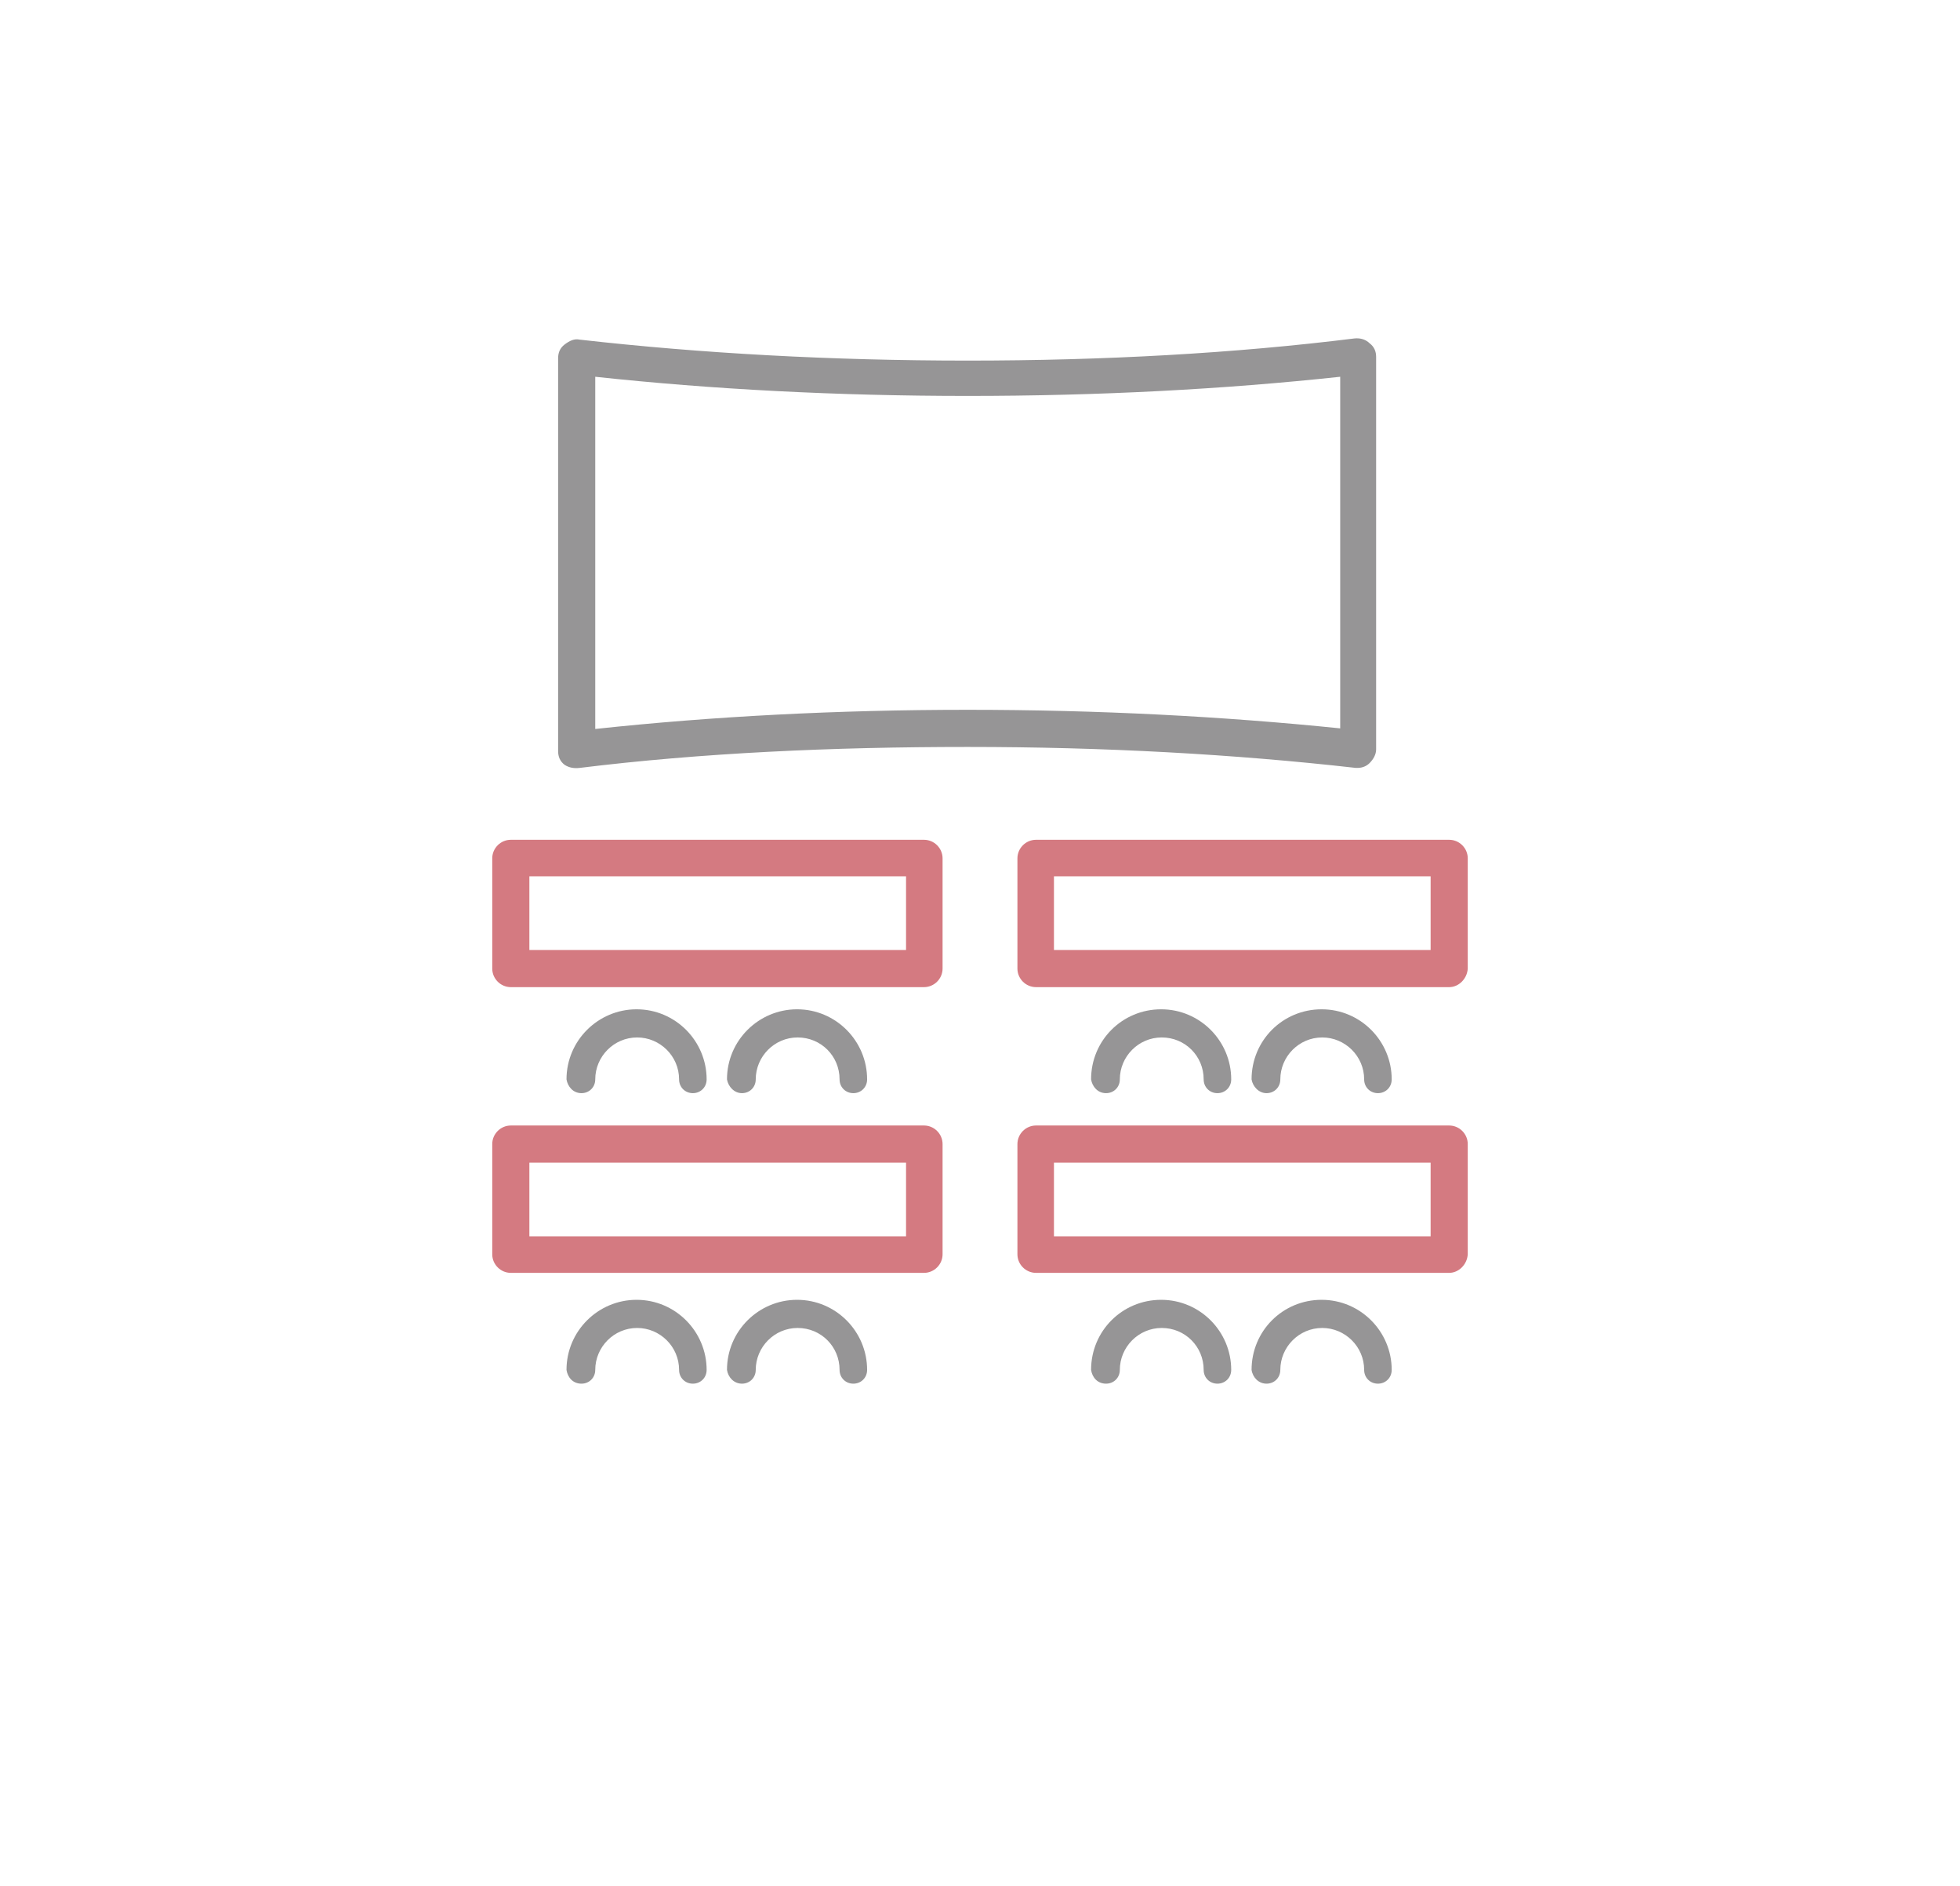
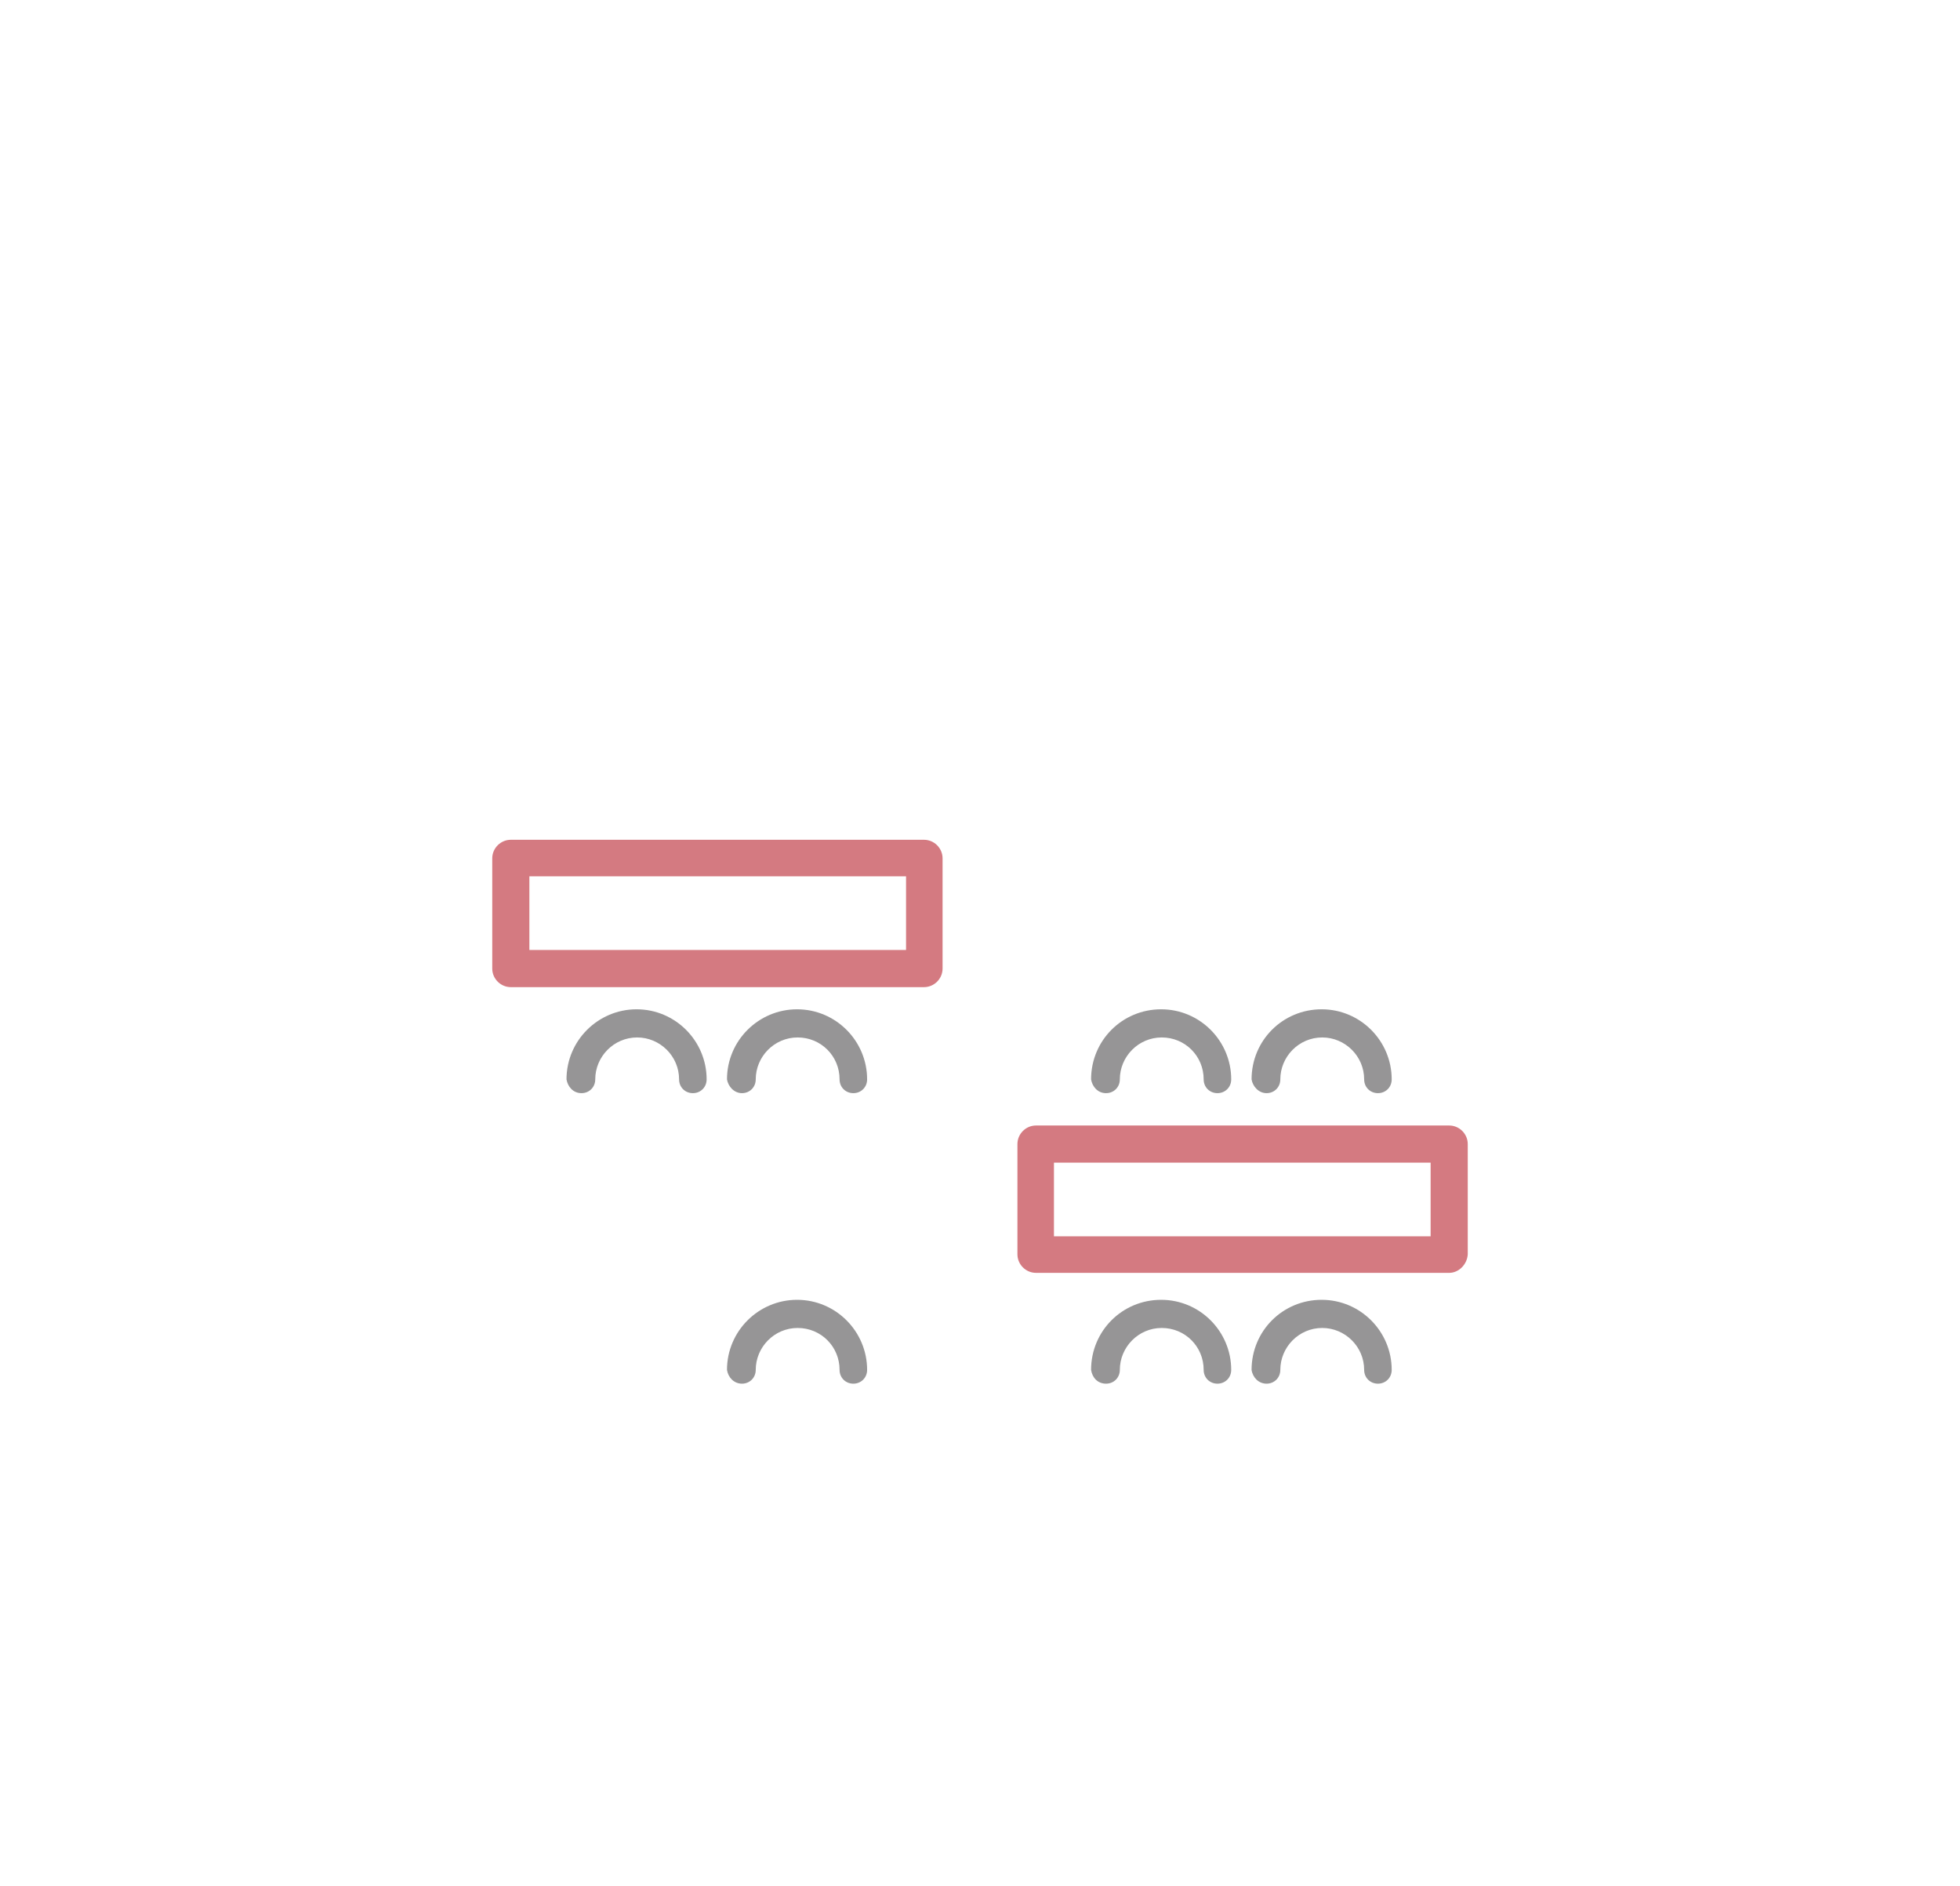
<svg xmlns="http://www.w3.org/2000/svg" version="1.1" id="a31571d5-a575-4c25-9b8d-2995ea46e38e" x="0px" y="0px" viewBox="0 0 327.3 314.9" style="enable-background:new 0 0 327.3 314.9;" xml:space="preserve">
  <style type="text/css">
	.st0{fill:#969596;}
	.st1{opacity:0.8;fill:#C95962;}
</style>
  <title>Mesa de trabajo 1 copia 3</title>
  <g>
-     <path class="st0" d="M96.8,128.2c20.3-2.5,42.1-3.5,64.8-3.5s44.5,1.2,64.8,3.5c0.2,0,0.3,0,0.3,0c0.8,0,1.5-0.3,2-0.8   c0.6-0.6,1.1-1.4,1.1-2.3V59.6c0-0.9-0.3-1.7-1.1-2.3c-0.6-0.6-1.5-0.9-2.5-0.8c-20.1,2.5-41.9,3.7-64.6,3.7s-44.5-1.2-64.8-3.5   c-0.9-0.2-1.7,0.2-2.5,0.8c-0.8,0.6-1.1,1.4-1.1,2.3v65.6c0,0.9,0.3,1.7,1.1,2.3C95.1,128.2,95.9,128.3,96.8,128.2z M99.4,62.9   c19.5,2.1,40.4,3.2,62.2,3.2s42.7-1.1,62.2-3.2v58.7c-19.5-2-40.4-3.1-62.2-3.1s-42.7,1.1-62.2,3.2V62.9z" />
    <path class="st1" d="M154.3,164.8h-69c-1.7,0-3.1-1.4-3.1-3.1v-18.4c0-1.7,1.4-3.1,3.1-3.1h69c1.7,0,3.1,1.4,3.1,3.1v18.4   C157.4,163.4,156,164.8,154.3,164.8z M88.4,158.6h62.9v-12.3H88.4V158.6z" />
-     <path class="st1" d="M242,164.8h-69c-1.7,0-3.1-1.4-3.1-3.1v-18.4c0-1.7,1.4-3.1,3.1-3.1h69c1.7,0,3.1,1.4,3.1,3.1v18.4   C245,163.4,243.6,164.8,242,164.8z M176,158.6h62.9v-12.3H176V158.6z" />
    <path class="st1" d="M242,212.5h-69c-1.7,0-3.1-1.4-3.1-3.1V191c0-1.7,1.4-3.1,3.1-3.1h69c1.7,0,3.1,1.4,3.1,3.1v18.4   C245,211.1,243.6,212.5,242,212.5z M176,206.4h62.9v-12.3H176V206.4z" />
-     <path class="st1" d="M154.3,212.5h-69c-1.7,0-3.1-1.4-3.1-3.1V191c0-1.7,1.4-3.1,3.1-3.1h69c1.7,0,3.1,1.4,3.1,3.1v18.4   C157.4,211.1,156,212.5,154.3,212.5z M88.4,206.4h62.9v-12.3H88.4V206.4z" />
    <path class="st0" d="M97.1,182.5c1.3,0,2.3-1,2.3-2.3c0-3.8,3.1-7,7-7c3.8,0,7,3.1,7,7c0,1.3,1,2.3,2.3,2.3s2.3-1,2.3-2.3   c0-6.4-5.2-11.7-11.7-11.7c-6.4,0-11.7,5.2-11.7,11.7C94.8,181.4,95.7,182.5,97.1,182.5z" />
    <path class="st0" d="M123.9,182.5c1.3,0,2.3-1,2.3-2.3c0-3.8,3.1-7,7-7s7,3.1,7,7c0,1.3,1,2.3,2.3,2.3s2.3-1,2.3-2.3   c0-6.4-5.2-11.7-11.7-11.7c-6.4,0-11.7,5.2-11.7,11.7C121.6,181.4,122.6,182.5,123.9,182.5z" />
    <path class="st0" d="M184.7,182.5c1.3,0,2.3-1,2.3-2.3c0-3.8,3.1-7,7-7s7,3.1,7,7c0,1.3,1,2.3,2.3,2.3s2.3-1,2.3-2.3   c0-6.4-5.2-11.7-11.7-11.7s-11.7,5.2-11.7,11.7C182.4,181.4,183.3,182.5,184.7,182.5z" />
    <path class="st0" d="M211.5,182.5c1.3,0,2.3-1,2.3-2.3c0-3.8,3.1-7,7-7c3.8,0,7,3.1,7,7c0,1.3,1,2.3,2.3,2.3s2.3-1,2.3-2.3   c0-6.4-5.2-11.7-11.7-11.7s-11.7,5.2-11.7,11.7C209.2,181.4,210.2,182.5,211.5,182.5z" />
-     <path class="st0" d="M97.1,231c1.3,0,2.3-1,2.3-2.3c0-3.8,3.1-7,7-7c3.8,0,7,3.1,7,7c0,1.3,1,2.3,2.3,2.3s2.3-1,2.3-2.3   c0-6.4-5.2-11.7-11.7-11.7c-6.4,0-11.7,5.2-11.7,11.7C94.8,230,95.7,231,97.1,231z" />
    <path class="st0" d="M123.9,231c1.3,0,2.3-1,2.3-2.3c0-3.8,3.1-7,7-7s7,3.1,7,7c0,1.3,1,2.3,2.3,2.3s2.3-1,2.3-2.3   c0-6.4-5.2-11.7-11.7-11.7c-6.4,0-11.7,5.2-11.7,11.7C121.6,230,122.6,231,123.9,231z" />
    <path class="st0" d="M184.7,231c1.3,0,2.3-1,2.3-2.3c0-3.8,3.1-7,7-7s7,3.1,7,7c0,1.3,1,2.3,2.3,2.3s2.3-1,2.3-2.3   c0-6.4-5.2-11.7-11.7-11.7s-11.7,5.2-11.7,11.7C182.4,230,183.3,231,184.7,231z" />
    <path class="st0" d="M211.5,231c1.3,0,2.3-1,2.3-2.3c0-3.8,3.1-7,7-7c3.8,0,7,3.1,7,7c0,1.3,1,2.3,2.3,2.3s2.3-1,2.3-2.3   c0-6.4-5.2-11.7-11.7-11.7s-11.7,5.2-11.7,11.7C209.2,230,210.2,231,211.5,231z" />
  </g>
  <g>
    <path class="st0" d="M-219.2,127.3c20-2.4,41.5-3.5,64-3.5s43.9,1.2,64,3.5c0.2,0,0.3,0,0.3,0c0.8,0,1.5-0.3,2-0.8   c0.6-0.6,1.1-1.4,1.1-2.3V59.5c0-0.9-0.3-1.7-1.1-2.3c-0.6-0.6-1.5-0.9-2.4-0.8c-19.9,2.4-41.4,3.6-63.8,3.6s-43.9-1.2-64-3.5   c-0.9-0.2-1.7,0.2-2.4,0.8s-1.1,1.4-1.1,2.3v64.7c0,0.9,0.3,1.7,1.1,2.3C-220.9,127.3-220.1,127.4-219.2,127.3z M-216.6,62.8   c19.2,2.1,39.9,3.2,61.4,3.2s42.1-1.1,61.4-3.2v57.9c-19.2-2-39.9-3-61.4-3s-42.1,1.1-61.4,3.2V62.8z" />
    <path class="st1" d="M-177.3,135.5l-0.5,48.6c0,1.7-1.4,3-3.1,3L-199,187c-1.7,0-3-1.4-3-3.1l0.5-48.6c0-1.7,1.4-3,3.1-3l18.2,0.1   C-178.7,132.4-177.3,133.8-177.3,135.5z M-183.9,181l0.4-42.6l-12.1-0.1L-196,181L-183.9,181z" />
    <path class="st1" d="M-108.4,135.5l-0.5,48.6c0,1.7-1.4,3-3.1,3l-18.2-0.1c-1.7,0-3-1.4-3-3.1l0.5-48.6c0-1.7,1.4-3,3.1-3l18.2,0.1   C-109.8,132.4-108.4,133.8-108.4,135.5z M-114.9,181l0.4-42.6l-12.1-0.1l-0.4,42.6L-114.9,181z" />
    <path class="st1" d="M-111.5,219.5H-199c-1.7,0-3-1.4-3-3v-18.2c0-1.7,1.4-3,3-3h87.6c1.7,0,3,1.4,3,3v18.2   C-108.4,218.1-109.8,219.5-111.5,219.5z M-196,213.4h81.5v-12.1H-196V213.4z" />
    <path class="st0" d="M-175,237.4c1.3,0,2.3-1,2.3-2.3c0-3.8,3.1-6.9,6.9-6.9s6.9,3.1,6.9,6.9c0,1.3,1,2.3,2.3,2.3   c1.3,0,2.3-1,2.3-2.3c0-6.3-5.2-11.5-11.5-11.5s-11.5,5.2-11.5,11.5C-177.3,236.4-176.4,237.4-175,237.4z" />
    <path class="st0" d="M-148.6,237.4c1.3,0,2.3-1,2.3-2.3c0-3.8,3.1-6.9,6.9-6.9s6.9,3.1,6.9,6.9c0,1.3,1,2.3,2.3,2.3   c1.3,0,2.3-1,2.3-2.3c0-6.3-5.2-11.5-11.5-11.5s-11.5,5.2-11.5,11.5C-150.9,236.4-149.9,237.4-148.6,237.4z" />
-     <path class="st0" d="M-219.3,137.3c0,1.3,1,2.3,2.3,2.3c3.8,0,6.9,3.1,6.9,6.9s-3.1,6.9-6.9,6.9c-1.3,0-2.3,1-2.3,2.3   c0,1.3,1,2.3,2.3,2.3c6.3,0,11.5-5.2,11.5-11.5s-5.2-11.5-11.5-11.5C-218.3,135-219.3,135.9-219.3,137.3z" />
    <path class="st0" d="M-219.3,163.7c0,1.3,1,2.3,2.3,2.3c3.8,0,6.9,3.1,6.9,6.9s-3.1,6.9-6.9,6.9c-1.3,0-2.3,1-2.3,2.3   c0,1.3,1,2.3,2.3,2.3c6.3,0,11.5-5.2,11.5-11.5s-5.2-11.5-11.5-11.5C-218.3,161.4-219.3,162.5-219.3,163.7z" />
    <path class="st0" d="M-91.4,181.5c0-1.3-1-2.3-2.3-2.3c-3.8,0-6.9-3.1-6.9-6.9c0-3.8,3.1-6.9,6.9-6.9c1.3,0,2.3-1,2.3-2.3   c0-1.3-1-2.3-2.3-2.3c-6.3,0-11.5,5.2-11.5,11.5c0,6.3,5.2,11.5,11.5,11.5C-92.4,183.8-91.4,182.9-91.4,181.5z" />
    <path class="st0" d="M-91.4,155.1c0-1.3-1-2.3-2.3-2.3c-3.8,0-6.9-3.1-6.9-6.9s3.1-6.9,6.9-6.9c1.3,0,2.3-1,2.3-2.3   c0-1.3-1-2.3-2.3-2.3c-6.3,0-11.5,5.2-11.5,11.5s5.2,11.5,11.5,11.5C-92.4,157.4-91.4,156.4-91.4,155.1z" />
  </g>
</svg>